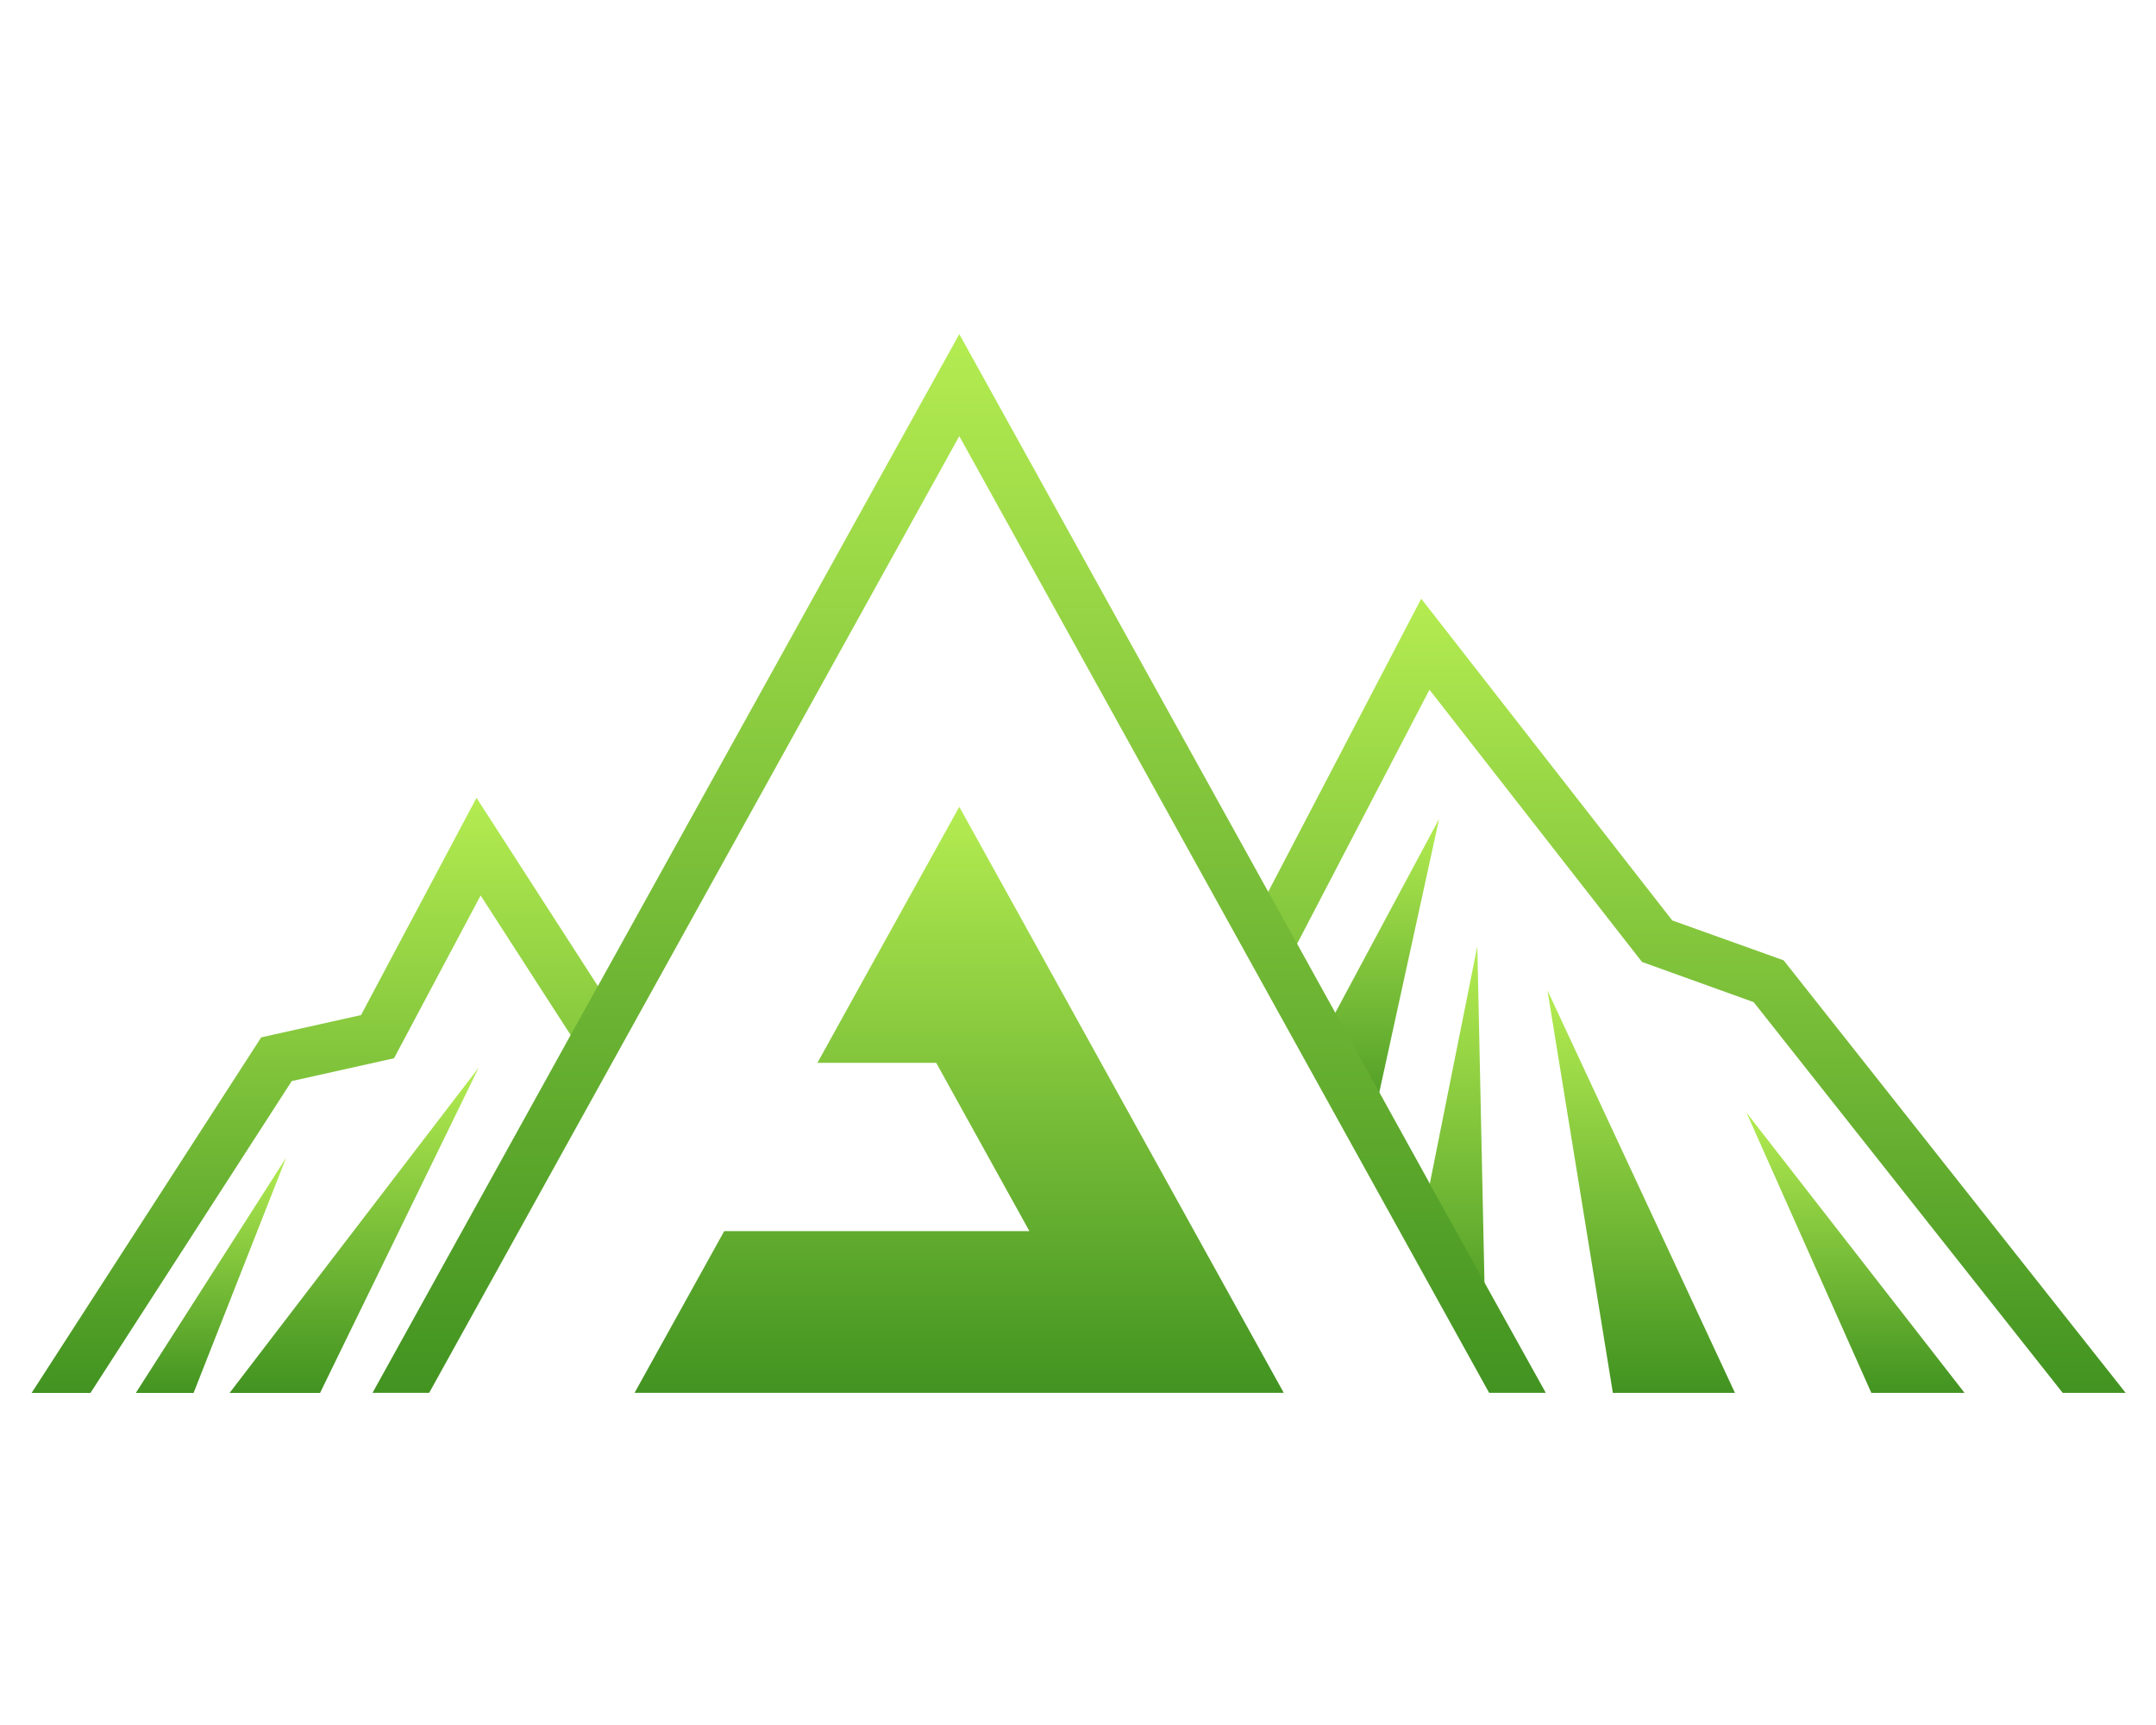
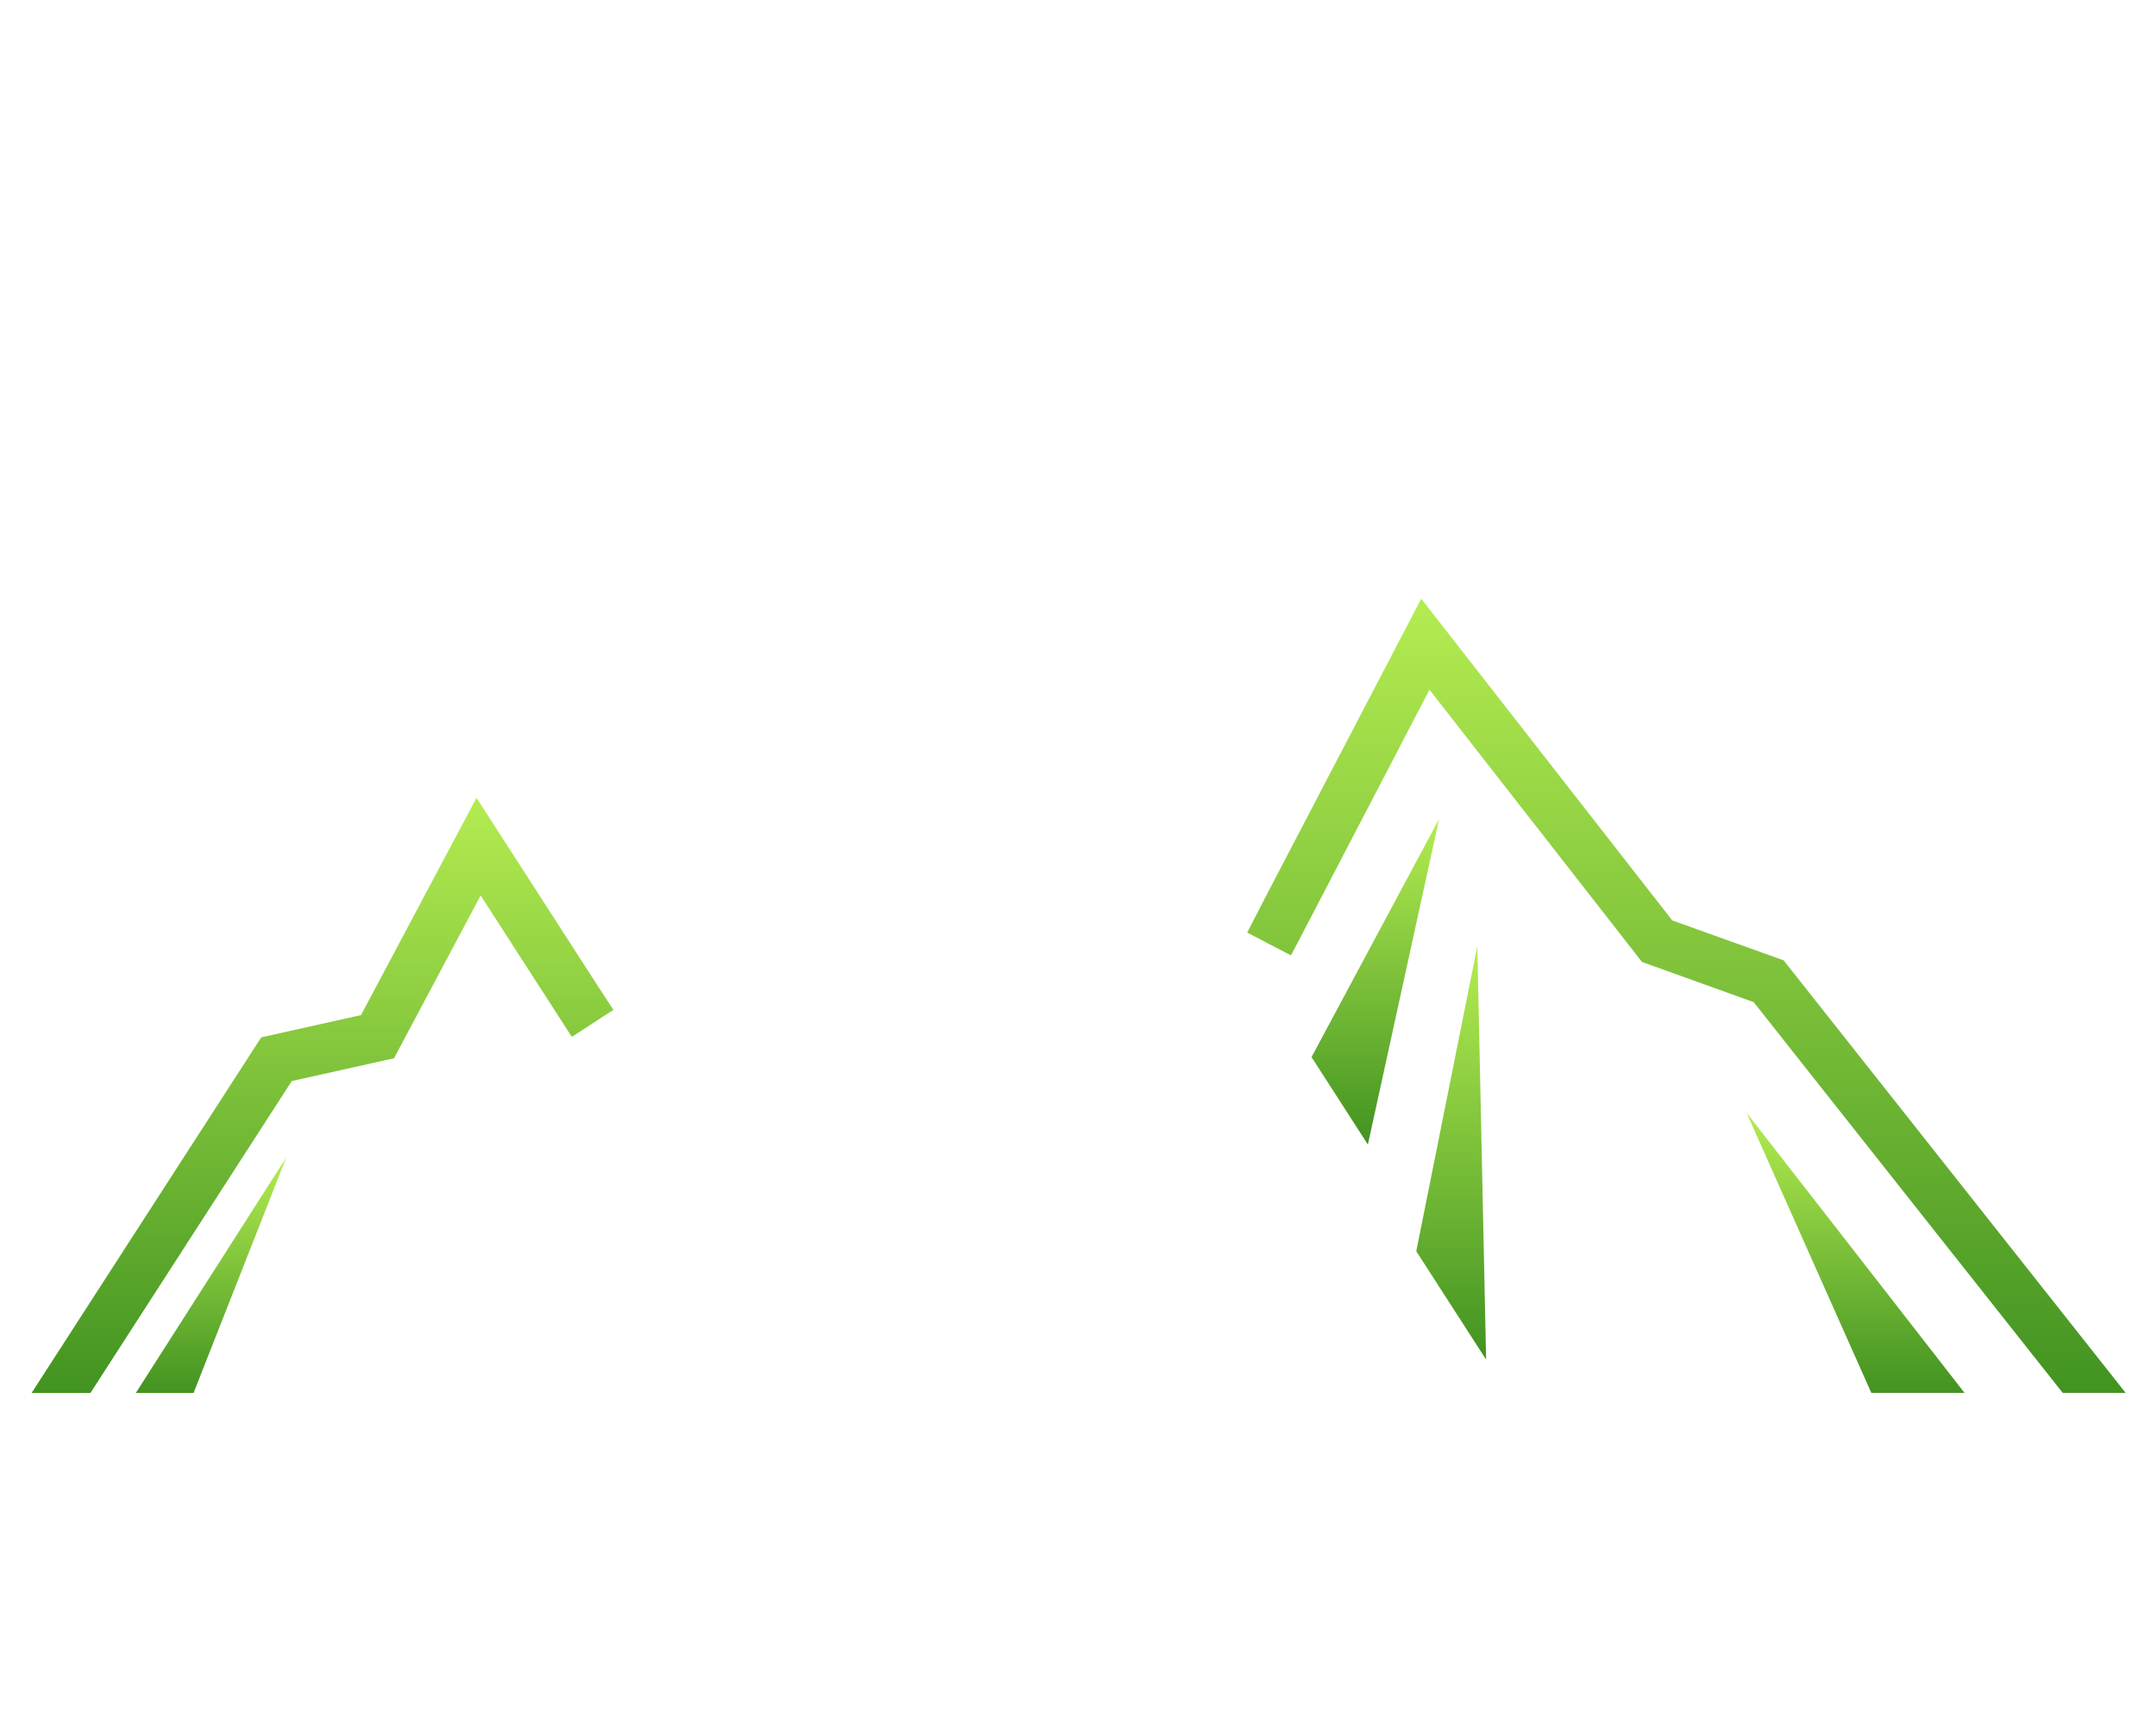
<svg xmlns="http://www.w3.org/2000/svg" version="1.1" width="1280" height="1024" viewBox="0 0 1280 1024" xml:space="preserve">
  <desc>Created with Fabric.js 5.3.0</desc>
  <defs>
</defs>
  <g transform="matrix(1 0 0 1 640 512)" id="background-logo">
    <rect style="stroke: none; stroke-width: 0; stroke-dasharray: none; stroke-linecap: butt; stroke-dashoffset: 0; stroke-linejoin: miter; stroke-miterlimit: 4; fill: rgb(255,255,255); fill-opacity: 0; fill-rule: nonzero; opacity: 1;" paint-order="stroke" x="-640" y="-512" rx="0" ry="0" width="1280" height="1024" />
  </g>
  <g transform="matrix(5.3 0 0 5.3 640.402 512.578)" id="logo-logo">
    <g style="" paint-order="stroke">
      <g transform="matrix(0.308 0 0 0.308 68.078 14.82)">
        <g style="" paint-order="stroke">
          <g transform="matrix(1 0 0 1 0 0)">
            <linearGradient id="SVGID_1_1_11_548564" gradientUnits="userSpaceOnUse" gradientTransform="matrix(1 0 0 1 -159.75 -144.4)" x1="0" y1="0" x2="0" y2="289">
              <stop offset="0%" style="stop-color:rgb(180,236,81);stop-opacity: 1" />
              <stop offset="100%" style="stop-color:rgb(66,147,33);stop-opacity: 1" />
            </linearGradient>
            <polygon style="stroke: none; stroke-width: 1; stroke-dasharray: none; stroke-linecap: butt; stroke-dashoffset: 0; stroke-linejoin: miter; stroke-miterlimit: 4; fill: url(#SVGID_1_1_11_548564); fill-rule: nonzero; opacity: 1;" paint-order="stroke" points="35.35,-12.9 -5.15,-27.4 -96.45,-144.4 -152.05,-37.9 -159.75,-23 -143.85,-14.7 -141.55,-19 -93.45,-111.3 -16.15,-12.3 24.45,2.3 136.85,144.4 159.75,144.4 " />
          </g>
          <g transform="matrix(1 0 0 1 -113.15 -5.1)">
            <linearGradient id="SVGID_1_1_11_548565" gradientUnits="userSpaceOnUse" gradientTransform="matrix(1 0 0 1 -23.2 -59.2)" x1="0" y1="0" x2="0" y2="118">
              <stop offset="0%" style="stop-color:rgb(180,236,81);stop-opacity: 1" />
              <stop offset="100%" style="stop-color:rgb(66,147,33);stop-opacity: 1" />
            </linearGradient>
            <polygon style="stroke: none; stroke-width: 1; stroke-dasharray: none; stroke-linecap: butt; stroke-dashoffset: 0; stroke-linejoin: miter; stroke-miterlimit: 4; fill: url(#SVGID_1_1_11_548565); fill-rule: nonzero; opacity: 1;" paint-order="stroke" points="-23.2,27.4 -2.7,59.2 23.2,-59.2 " />
          </g>
          <g transform="matrix(1 0 0 1 -85.55 57.15)">
            <linearGradient id="SVGID_1_1_11_548566" gradientUnits="userSpaceOnUse" gradientTransform="matrix(1 0 0 1 -12.7 -75.15)" x1="0" y1="0" x2="0" y2="150">
              <stop offset="0%" style="stop-color:rgb(180,236,81);stop-opacity: 1" />
              <stop offset="100%" style="stop-color:rgb(66,147,33);stop-opacity: 1" />
            </linearGradient>
            <polygon style="stroke: none; stroke-width: 1; stroke-dasharray: none; stroke-linecap: butt; stroke-dashoffset: 0; stroke-linejoin: miter; stroke-miterlimit: 4; fill: url(#SVGID_1_1_11_548566); fill-rule: nonzero; opacity: 1;" paint-order="stroke" points="-12.7,35.75 12.7,75.15 9.5,-75.15 " />
          </g>
          <g transform="matrix(1 0 0 1 -16.45 71.2)">
            <linearGradient id="SVGID_1_1_11_548567" gradientUnits="userSpaceOnUse" gradientTransform="matrix(1 0 0 1 -34.1 -73.2)" x1="0" y1="0" x2="0" y2="146">
              <stop offset="0%" style="stop-color:rgb(180,236,81);stop-opacity: 1" />
              <stop offset="100%" style="stop-color:rgb(66,147,33);stop-opacity: 1" />
            </linearGradient>
-             <polygon style="stroke: none; stroke-width: 1; stroke-dasharray: none; stroke-linecap: butt; stroke-dashoffset: 0; stroke-linejoin: miter; stroke-miterlimit: 4; fill: url(#SVGID_1_1_11_548567); fill-rule: nonzero; opacity: 1;" paint-order="stroke" points="-10.3,73.2 34.1,73.2 -34.1,-73.2 " />
          </g>
          <g transform="matrix(1 0 0 1 61.5 93.45)">
            <linearGradient id="SVGID_1_1_11_548568" gradientUnits="userSpaceOnUse" gradientTransform="matrix(1 0 0 1 -39.65 -50.95)" x1="0" y1="0" x2="0" y2="102">
              <stop offset="0%" style="stop-color:rgb(180,236,81);stop-opacity: 1" />
              <stop offset="100%" style="stop-color:rgb(66,147,33);stop-opacity: 1" />
            </linearGradient>
            <polygon style="stroke: none; stroke-width: 1; stroke-dasharray: none; stroke-linecap: butt; stroke-dashoffset: 0; stroke-linejoin: miter; stroke-miterlimit: 4; fill: url(#SVGID_1_1_11_548568); fill-rule: nonzero; opacity: 1;" paint-order="stroke" points="5.75,50.95 39.65,50.95 -39.65,-50.95 " />
          </g>
        </g>
      </g>
      <g transform="matrix(0.308 0 0 0.308 -84.701 25.974)">
        <g style="" paint-order="stroke">
          <g transform="matrix(1 0 0 1 0 0)">
            <linearGradient id="SVGID_1_1_11_548569" gradientUnits="userSpaceOnUse" gradientTransform="matrix(1 0 0 1 -105.8 -108.2)" x1="0" y1="0" x2="0" y2="216">
              <stop offset="0%" style="stop-color:rgb(180,236,81);stop-opacity: 1" />
              <stop offset="100%" style="stop-color:rgb(66,147,33);stop-opacity: 1" />
            </linearGradient>
            <polygon style="stroke: none; stroke-width: 1; stroke-dasharray: none; stroke-linecap: butt; stroke-dashoffset: 0; stroke-linejoin: miter; stroke-miterlimit: 4; fill: url(#SVGID_1_1_11_548569); fill-rule: nonzero; opacity: 1;" paint-order="stroke" points="100.1,-39.8 56,-108.2 14,-29.2 -22.3,-21.1 -105.8,108.2 -84.4,108.2 -11.2,-5.2 26,-13.5 57.5,-72.7 90.2,-22 90.7,-21.3 105.8,-31.1 " />
          </g>
          <g transform="matrix(1 0 0 1 11.5 49.05)">
            <linearGradient id="SVGID_1_1_11_548570" gradientUnits="userSpaceOnUse" gradientTransform="matrix(1 0 0 1 -45.3 -59.15)" x1="0" y1="0" x2="0" y2="118">
              <stop offset="0%" style="stop-color:rgb(180,236,81);stop-opacity: 1" />
              <stop offset="100%" style="stop-color:rgb(66,147,33);stop-opacity: 1" />
            </linearGradient>
-             <polygon style="stroke: none; stroke-width: 1; stroke-dasharray: none; stroke-linecap: butt; stroke-dashoffset: 0; stroke-linejoin: miter; stroke-miterlimit: 4; fill: url(#SVGID_1_1_11_548570); fill-rule: nonzero; opacity: 1;" paint-order="stroke" points="-12.4,59.15 45.3,-59.15 -45.3,59.15 " />
          </g>
          <g transform="matrix(1 0 0 1 -40.55 65.4)">
            <linearGradient id="SVGID_1_1_11_548571" gradientUnits="userSpaceOnUse" gradientTransform="matrix(1 0 0 1 -27.35 -42.8)" x1="0" y1="0" x2="0" y2="86">
              <stop offset="0%" style="stop-color:rgb(180,236,81);stop-opacity: 1" />
              <stop offset="100%" style="stop-color:rgb(66,147,33);stop-opacity: 1" />
            </linearGradient>
            <polygon style="stroke: none; stroke-width: 1; stroke-dasharray: none; stroke-linecap: butt; stroke-dashoffset: 0; stroke-linejoin: miter; stroke-miterlimit: 4; fill: url(#SVGID_1_1_11_548571); fill-rule: nonzero; opacity: 1;" paint-order="stroke" points="-27.35,42.8 -6.35,42.8 27.35,-42.8 " />
          </g>
        </g>
      </g>
      <g transform="matrix(0.308 0 0 0.308 -13.388 0)">
        <g style="" paint-order="stroke">
          <g transform="matrix(1 0 0 1 0 0)">
            <linearGradient id="SVGID_1_1_11_548572" gradientUnits="userSpaceOnUse" gradientTransform="matrix(1 0 0 1 -213.35 -192.5)" x1="0" y1="0" x2="0" y2="385">
              <stop offset="0%" style="stop-color:rgb(180,236,81);stop-opacity: 1" />
              <stop offset="100%" style="stop-color:rgb(66,147,33);stop-opacity: 1" />
            </linearGradient>
-             <polygon style="stroke: none; stroke-width: 1; stroke-dasharray: none; stroke-linecap: butt; stroke-dashoffset: 0; stroke-linejoin: miter; stroke-miterlimit: 4; fill: url(#SVGID_1_1_11_548572); fill-rule: nonzero; opacity: 1;" paint-order="stroke" points="190.95,152.2 171.05,116.3 171.05,116.2 152.75,83.1 136.75,54.2 122.85,29.1 112.35,10.2 0.05,-192.5 -131.35,44.5 -141.25,62.3 -213.35,192.5 -192.75,192.5 0.05,-155.4 192.75,192.5 213.35,192.5 " />
          </g>
          <g transform="matrix(1 0 0 1 5.684342e-14 85.95)">
            <linearGradient id="SVGID_1_1_11_548573" gradientUnits="userSpaceOnUse" gradientTransform="matrix(1 0 0 1 -118.05 -106.55)" x1="0" y1="0" x2="0" y2="213">
              <stop offset="0%" style="stop-color:rgb(180,236,81);stop-opacity: 1" />
              <stop offset="100%" style="stop-color:rgb(66,147,33);stop-opacity: 1" />
            </linearGradient>
-             <polygon style="stroke: none; stroke-width: 1; stroke-dasharray: none; stroke-linecap: butt; stroke-dashoffset: 0; stroke-linejoin: miter; stroke-miterlimit: 4; fill: url(#SVGID_1_1_11_548573); fill-rule: nonzero; opacity: 1;" paint-order="stroke" points="-33.45,-46.15 -51.55,-13.45 -8.35,-13.45 25.55,47.75 -85.45,47.75 -118.05,106.55 118.05,106.55 0.05,-106.55 " />
          </g>
        </g>
      </g>
    </g>
  </g>
</svg>